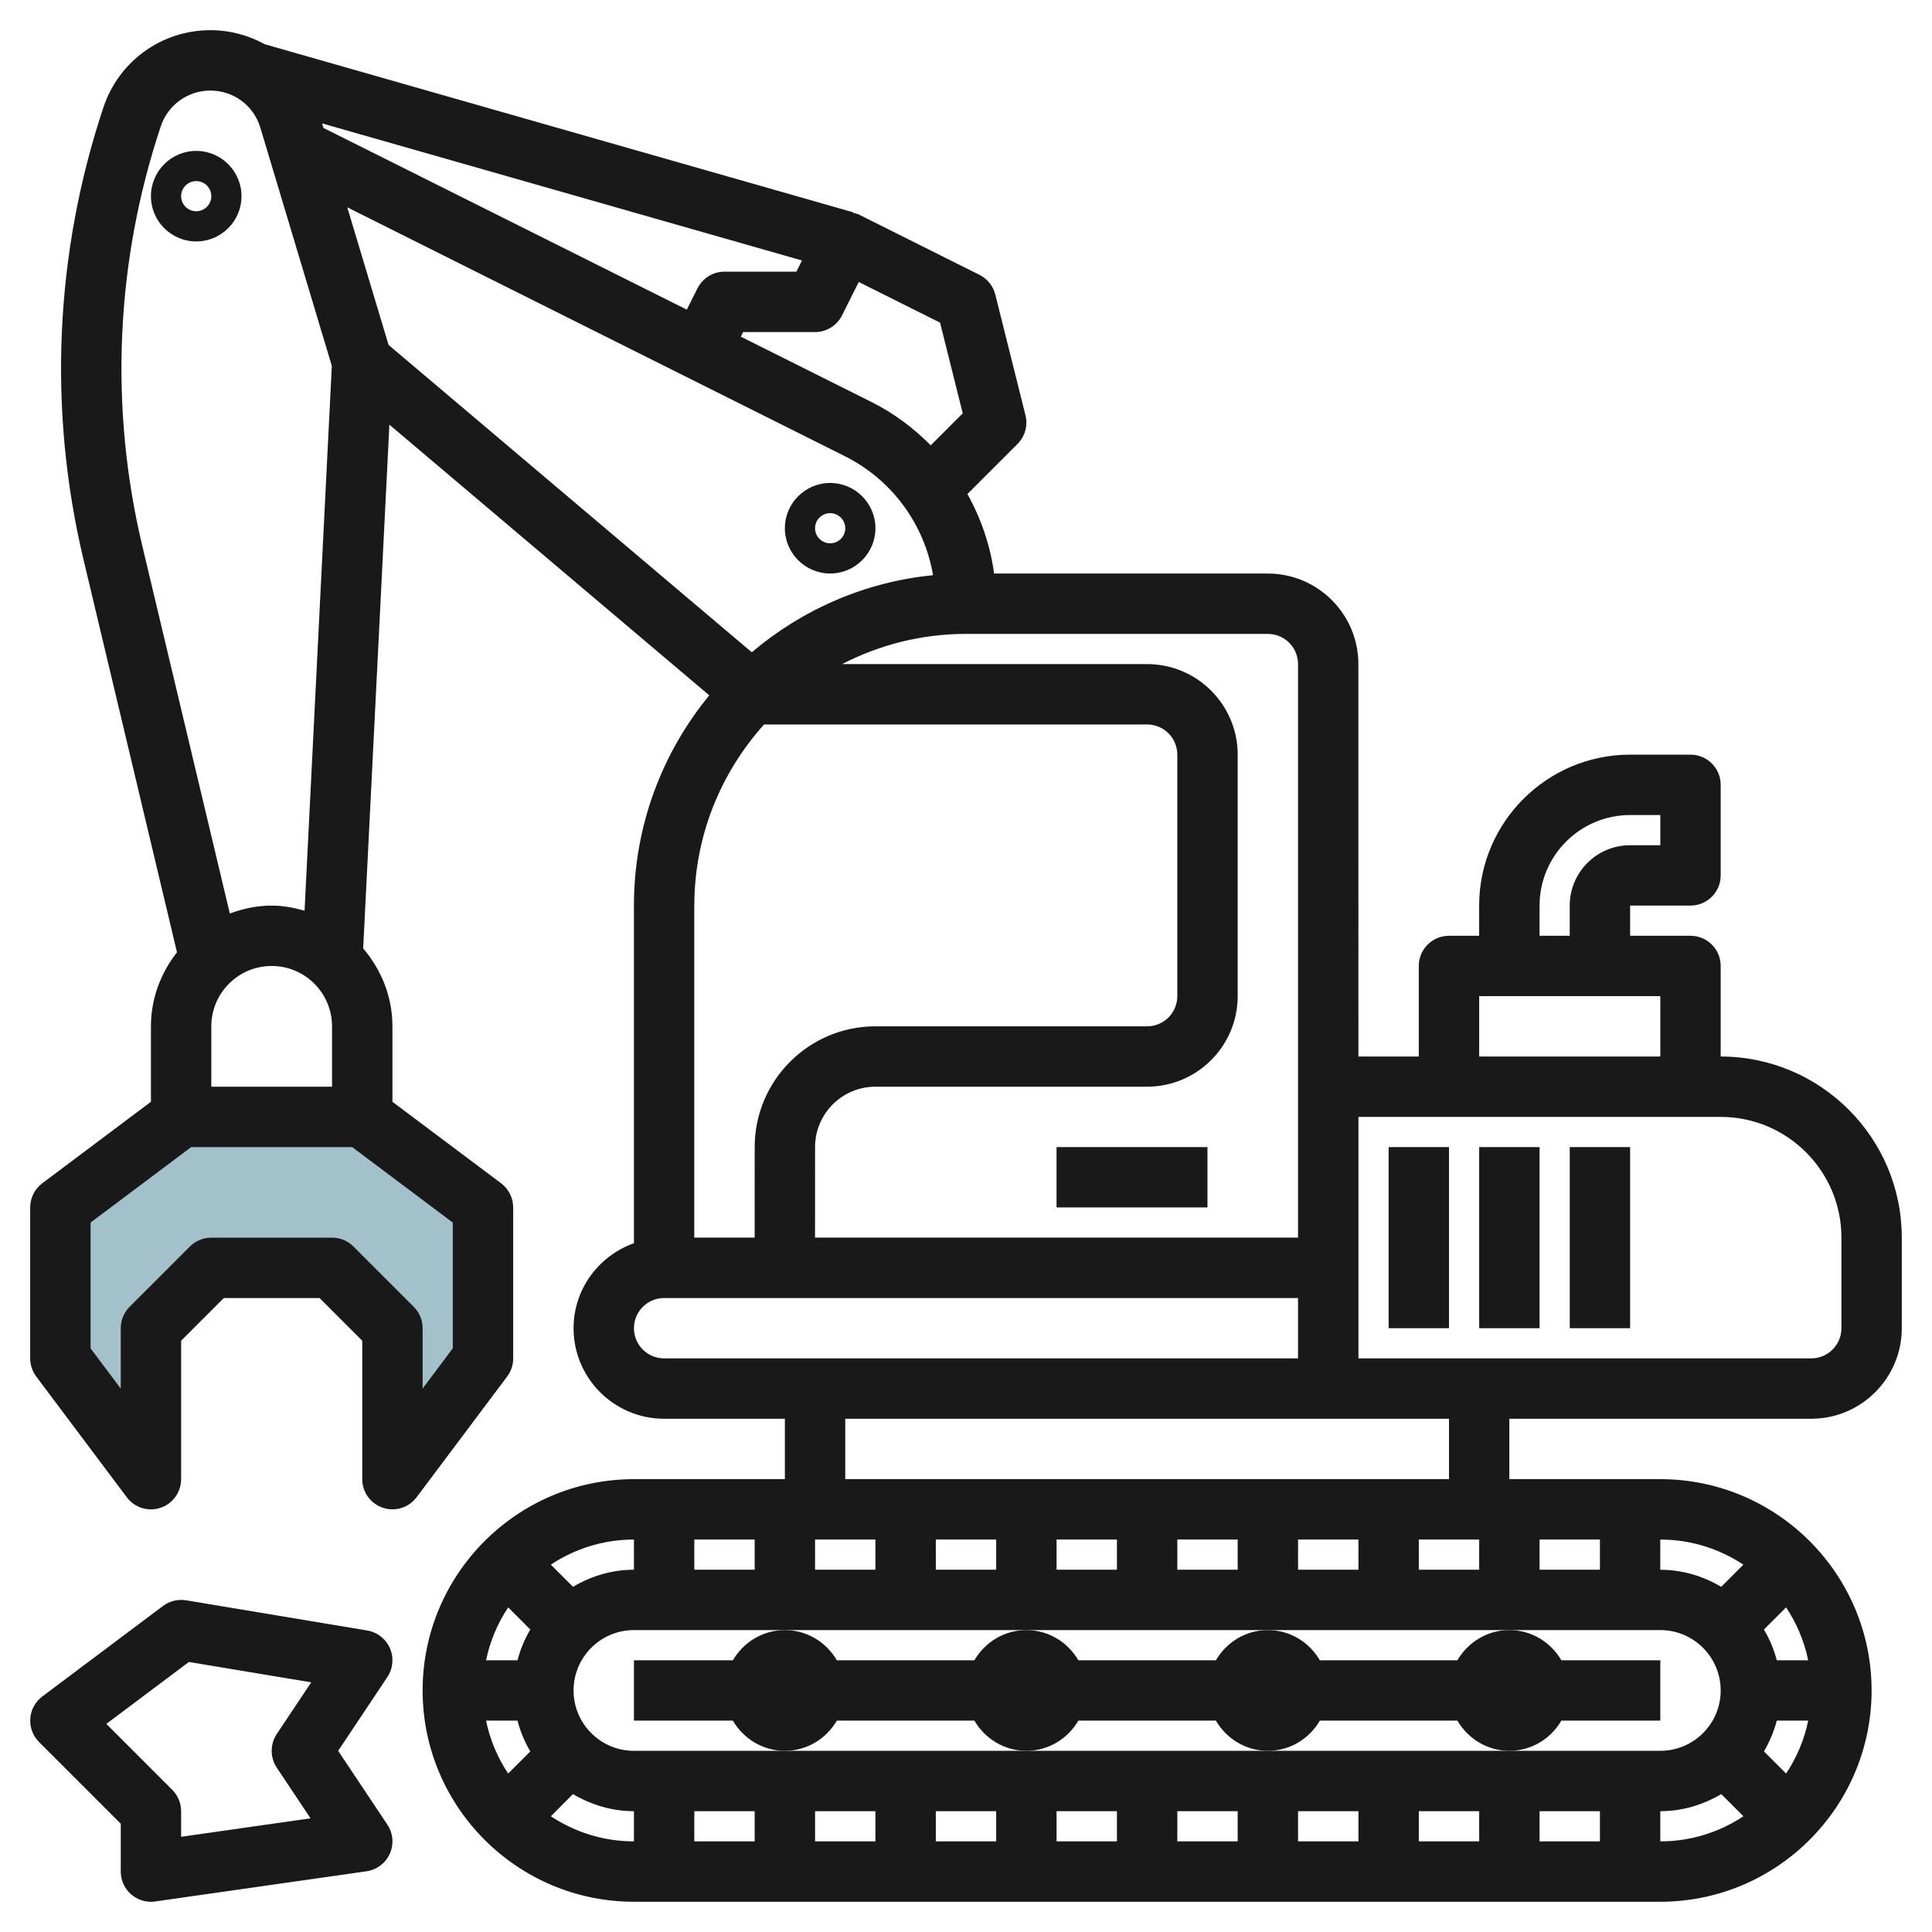
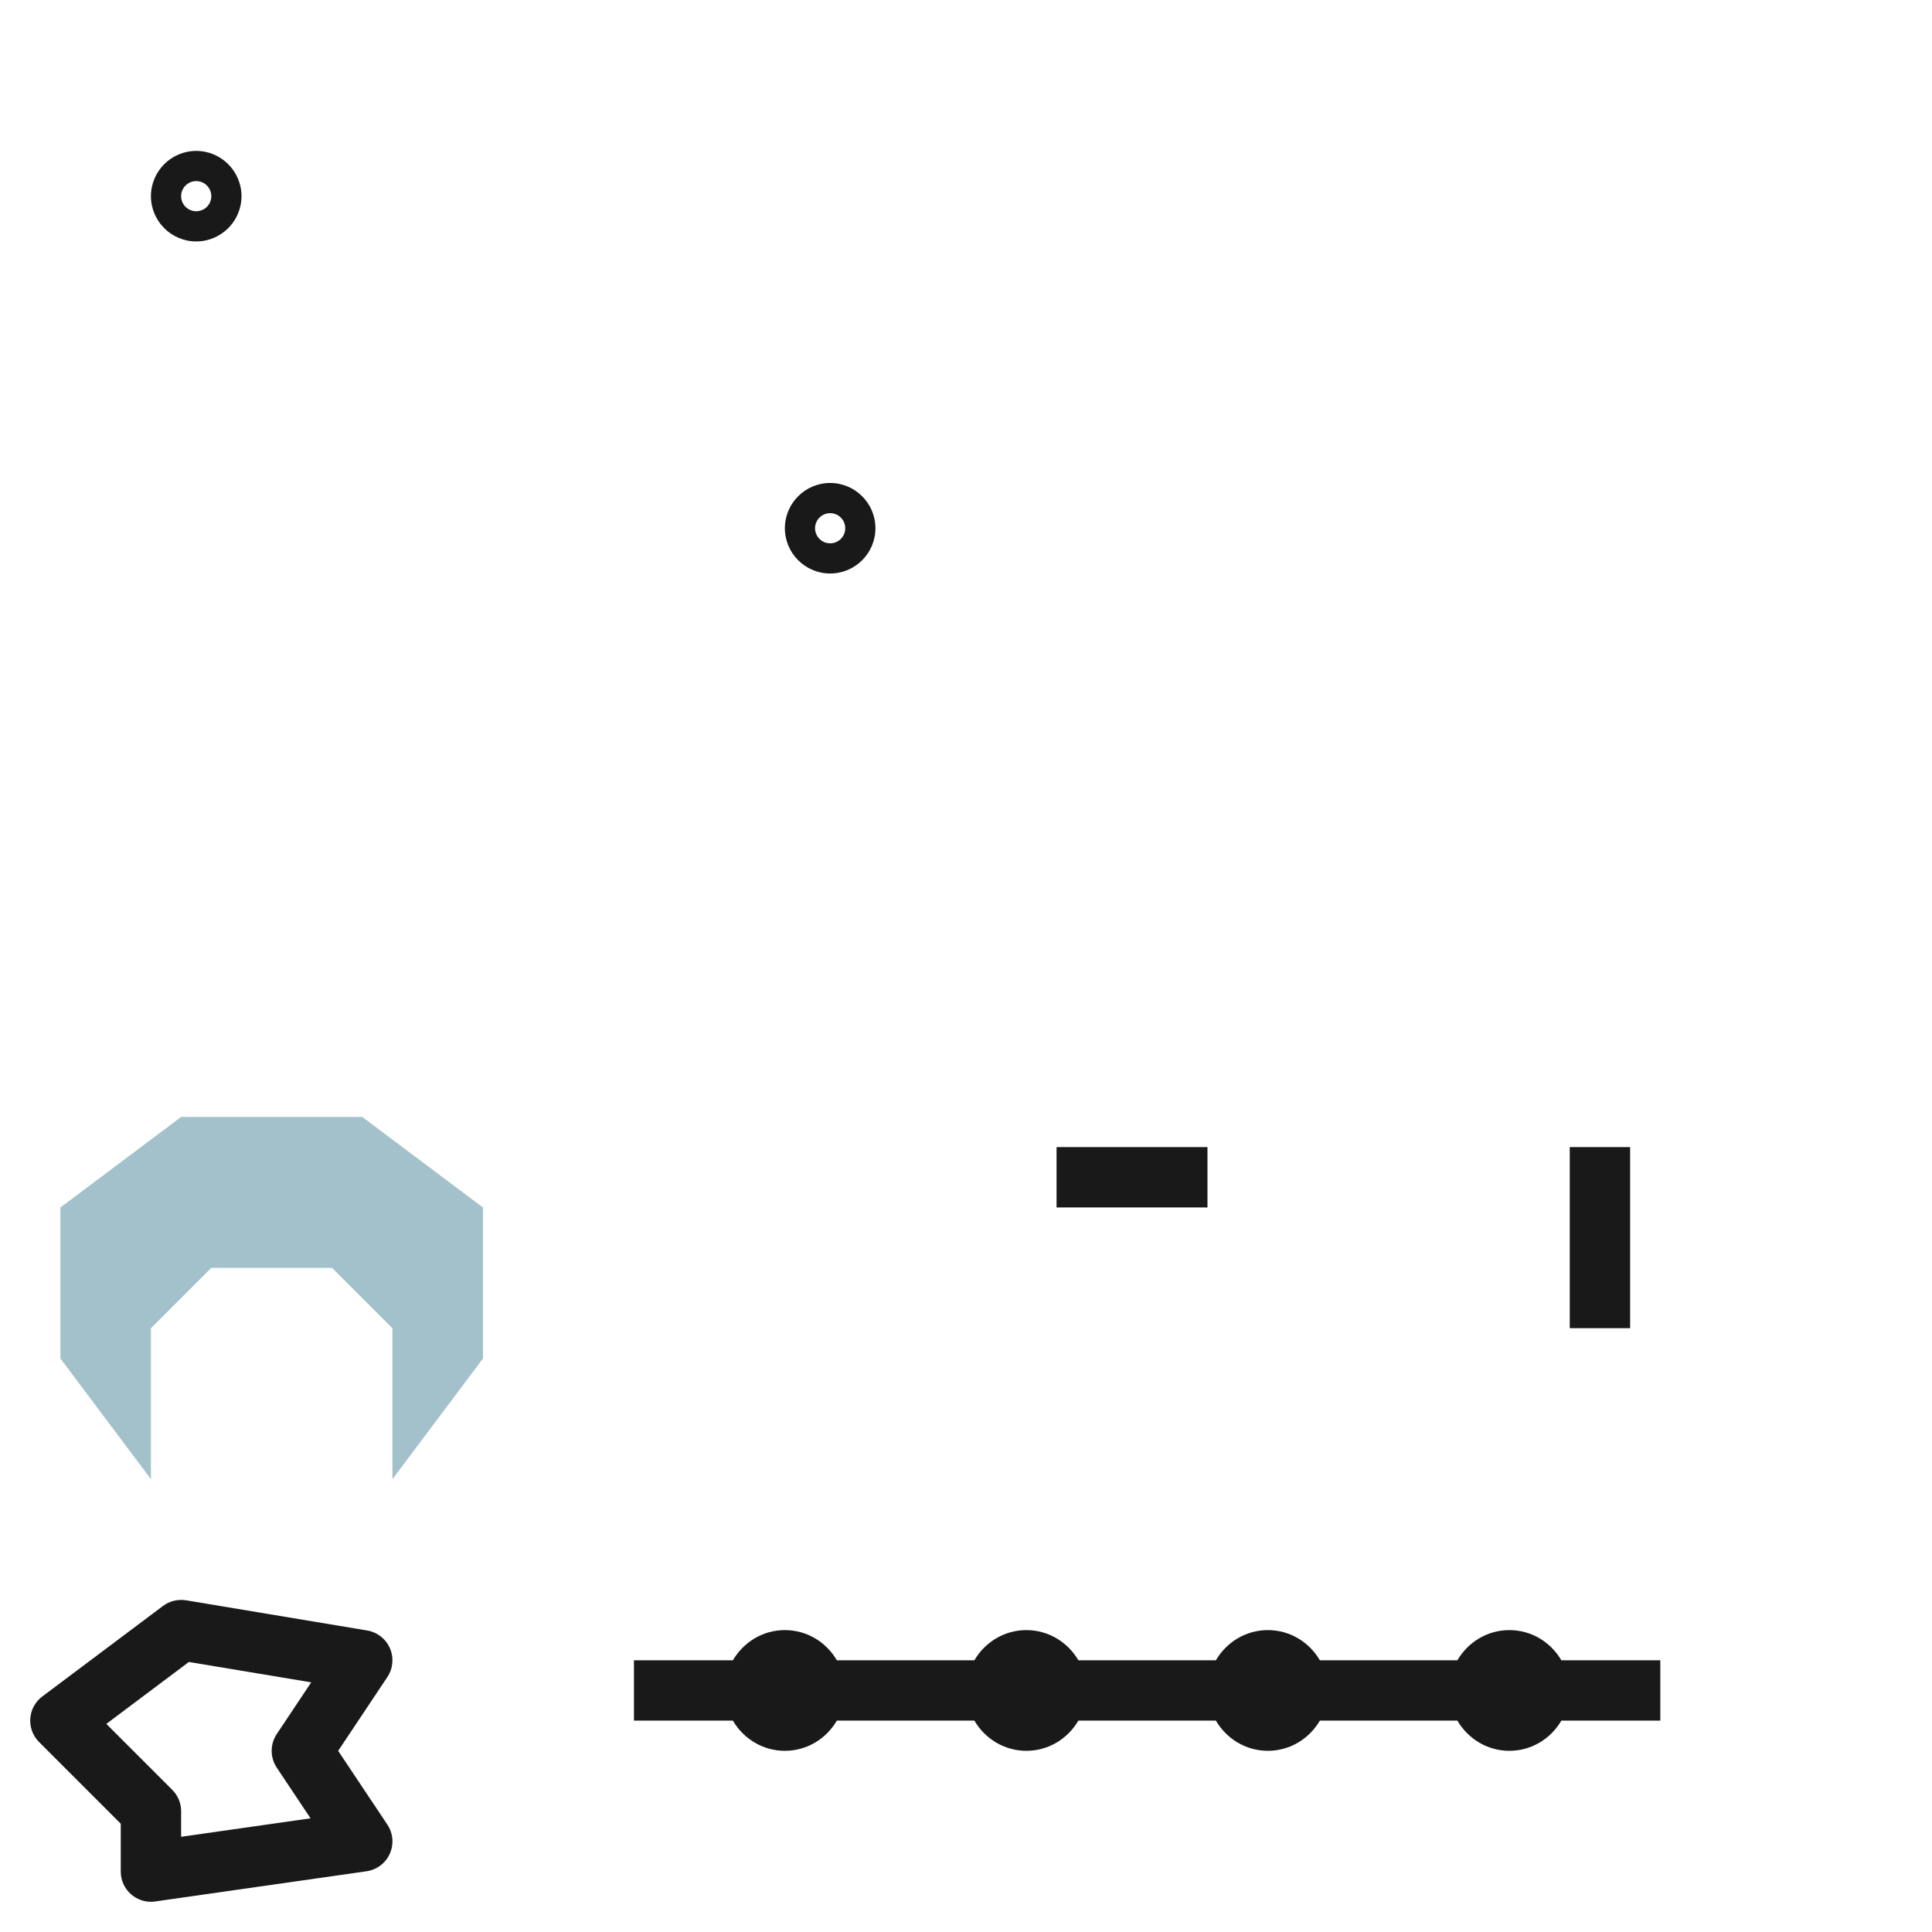
<svg xmlns="http://www.w3.org/2000/svg" id="Layer_3" enable-background="new 0 0 64 64" height="512" viewBox="0 0 64 64" width="512">
  <g>
    <path d="m13 44v5l3-4v-5l-4-3h-6l-4 3v5l3 4v-5l2-2h4z" fill="#a3c1ca" />
    <g fill="#191919">
-       <path d="m57 34.999v-3c0-.553-.447-1-1-1h-2v-1.001h2c.552 0 1-.447 1-.999v-3c0-.553-.448-1-1-1h-2.001c-2.757 0-5 2.242-5 5v1h-1c-.553 0-1 .447-1 1v3h-2l-.001-13c0-1.654-1.346-3-3-3h-9.068c-.125-.94-.434-1.826-.883-2.633l1.66-1.66c.248-.249.348-.609.263-.95l-1-4c-.071-.283-.262-.521-.523-.651l-4-2c-.057-.029-.118-.032-.178-.049l.005-.019-19.502-5.571c-.538-.297-1.153-.466-1.805-.466-1.608 0-3.03 1.024-3.539 2.551-1.614 4.843-1.843 10.027-.66 14.994l3.095 13.001c-.532.68-.863 1.524-.863 2.453v2.499l-3.6 2.7c-.253.19-.4.486-.4.801v4.999c0 .217.07.428.2.601l3 4c.258.345.709.486 1.116.349.408-.136.684-.519.684-.95v-4.585l1.414-1.414h3.171l1.415 1.414v4.585c0 .431.275.813.684.949.104.034.21.052.316.052.309 0 .608-.144.8-.4l3-4c.13-.173.2-.384.2-.601v-4.999c0-.315-.148-.611-.4-.801l-3.6-2.7v-2.499c0-.988-.374-1.882-.969-2.581l.868-17.35 10.596 8.966c-1.559 1.898-2.495 4.324-2.495 6.965v11.184c-1.161.414-2 1.514-2 2.817 0 1.653 1.345 2.998 2.999 2.998h4.001v2.001h-5.001c-3.859 0-6.999 3.14-6.999 7.001 0 3.858 3.14 6.998 6.999 6.998h34c3.86 0 7-3.14 7-6.999 0-3.86-3.14-7-7-7h-5v-2.001h10c1.654 0 3-1.346 3-3v-2.999c.001-3.309-2.691-6-5.999-6zm1.433 23.018c.186-.316.33-.656.425-1.019h1.041c-.13.637-.384 1.229-.732 1.753zm.425-3.018c-.094-.363-.238-.703-.425-1.019l.734-.734c.347.524.602 1.116.732 1.753zm-1.858 1.001c0 1.102-.897 1.998-2 1.998h-5-8-8-8-5.001c-1.102 0-1.999-.896-1.999-1.999 0-1.104.897-2 1.999-2h5.001 8 8 8 5c1.103 0 2 .897 2 2.001zm-32 3.998v1h-2v-1zm2 0h2v1h-2zm4 0h2v1h-2zm4 0h2v1h-2zm4 0h2v1h-2zm4 0h2v1h-2zm4 0h2v1h-2zm4 0h2v1h-2zm-33.433-6.018c-.186.315-.33.656-.424 1.019h-1.041c.13-.637.384-1.228.732-1.753zm-.425 3.018c.094.363.238.704.425 1.019l-.734.734c-.348-.524-.602-1.116-.732-1.753zm25.858-4.999v-1h2v1zm-12 0v-1h2v1zm4-1h2v1h-2zm4 0h2v1h-2zm-10 0v1h-2v-1zm-4 1h-2v-1h2zm26 0v-1h2v1zm-2 0h-2v-1h2zm-28-1v1h-.001c-.739 0-1.423.215-2.018.566l-.734-.734c.791-.523 1.735-.832 2.753-.832zm-2.753 9.167.734-.734c.595.351 1.279.566 2.018.566h.001v1h-.001c-1.017 0-1.961-.309-2.752-.832zm36.753-.168c.739 0 1.424-.215 2.019-.566l.734.734c-.79.524-1.735.832-2.753.832zm2.752-8.166-.734.734c-.595-.351-1.279-.566-2.019-.566v-1c1.018-.001 1.962.308 2.753.832zm-6.752-21.834c0-1.653 1.346-2.999 3-2.999h1v1h-1.001c-1.103 0-2 .896-2 2v1h-1zm-2 3.001h6v2h-6zm-6.001-11v18.999h-16l.001-3c0-1.103.897-2 2-2h9c1.654 0 3-1.346 3-3v-7.999c0-1.654-1.346-3-3-3h-10.105c1.232-.635 2.625-1 4.105-1h10c.551 0 .999.448.999 1zm-30.127-10.572-1.368-4.559 16.47 8.237c1.578.788 2.642 2.254 2.935 3.949-2.277.225-4.349 1.15-6.005 2.553zm10.233-1.875-.353.706-12.036-6.019-.046-.151 15.897 4.541-.185.37h-2.382c-.379 0-.725.214-.895.553zm8.036 1.136.751 3.004-1.06 1.06c-.565-.569-1.217-1.063-1.963-1.435l-4.328-2.164.077-.153h2.382c.378 0 .725-.215.894-.554l.553-1.105zm-25.815-6.505c.236-.708.896-1.183 1.641-1.183.771 0 1.437.495 1.658 1.232l2.367 7.889-.903 18.048c-.349-.1-.71-.17-1.09-.17-.489 0-.952.101-1.386.262l-2.9-12.18c-1.095-4.603-.883-9.409.613-13.898zm5.673 31.815h-3.999v-1.999c0-1.104.897-2 2-2 1.102 0 1.999.896 1.999 2zm4 8.667-.999 1.333v-2c0-.265-.105-.52-.293-.707l-2-2c-.188-.188-.441-.292-.707-.292h-4c-.266 0-.52.104-.708.292l-2 2c-.187.188-.292.442-.292.707v2.001l-1-1.334v-4.166l3.333-2.5h5.333l3.333 2.5zm8.001-14.666c0-2.306.879-4.406 2.311-6h12.689c.552 0 1 .448 1 1v7.999c0 .552-.448 1-1 1h-9c-2.206 0-4 1.795-4 4l-.001 3h-2v-10.999zm-2 14c0-.552.448-1 .999-1h21v1.999h-21c-.551 0-.999-.448-.999-.999zm27 3v1.999h-20v-1.999zm13-3.001c0 .552-.448 1-1 1h-15v-7.999h12c2.206 0 4 1.794 4 4z" />
      <path d="m8 6.499c0-.827-.673-1.5-1.5-1.5s-1.5.673-1.5 1.5c0 .826.673 1.499 1.5 1.499s1.5-.673 1.5-1.499zm-1.5.499c-.276 0-.5-.224-.5-.499 0-.276.224-.5.5-.5.275 0 .5.224.5.5 0 .275-.225.499-.5.499z" />
      <path d="m27.5 18.998c.827 0 1.5-.673 1.5-1.499 0-.827-.673-1.5-1.5-1.5s-1.5.673-1.5 1.5c0 .826.673 1.499 1.5 1.499zm0-1.999c.275 0 .5.224.5.5 0 .275-.224.499-.5.499s-.5-.224-.5-.499c0-.276.224-.5.5-.5z" />
      <path d="m51.722 56.998h3.278v-1.999h-3.278c-.347-.595-.985-1-1.722-1s-1.375.405-1.722 1h-4.556c-.347-.595-.985-1-1.722-1s-1.375.405-1.722 1h-4.556c-.347-.595-.985-1-1.722-1s-1.375.405-1.722 1h-4.556c-.347-.595-.985-1-1.722-1s-1.375.405-1.722 1h-3.278v1.999h3.278c.347.595.985 1 1.722 1s1.375-.405 1.722-1h4.556c.347.595.985 1 1.722 1s1.375-.405 1.722-1h4.556c.347.595.985 1 1.722 1s1.375-.405 1.722-1h4.556c.347.595.985 1 1.722 1s1.375-.405 1.722-1z" />
      <path d="m35 37.999h4.999v1.999h-4.999z" />
-       <path d="m46 37.999h2v5.999h-2z" />
-       <path d="m49 37.999h2v5.999h-2z" />
      <path d="m52 37.999h2v5.999h-2z" />
      <path d="m11.202 57.999 1.63-2.445c.188-.283.22-.642.085-.953s-.418-.532-.753-.589l-6-1c-.265-.041-.545.021-.764.187l-4 3c-.232.174-.377.44-.397.729s.085.573.29.778l2.707 2.707v1.585c0 .29.125.566.345.756.182.159.416.245.655.245.047 0 .095-.004.142-.011l7-1c.34-.049.631-.268.771-.582.14-.313.11-.677-.081-.963zm-2.035.555 1.12 1.68-4.287.612v-.848c0-.265-.105-.52-.293-.707l-2.185-2.185 2.735-2.051 4.053.675-1.143 1.713c-.223.336-.223.775 0 1.111z" />
    </g>
  </g>
</svg>